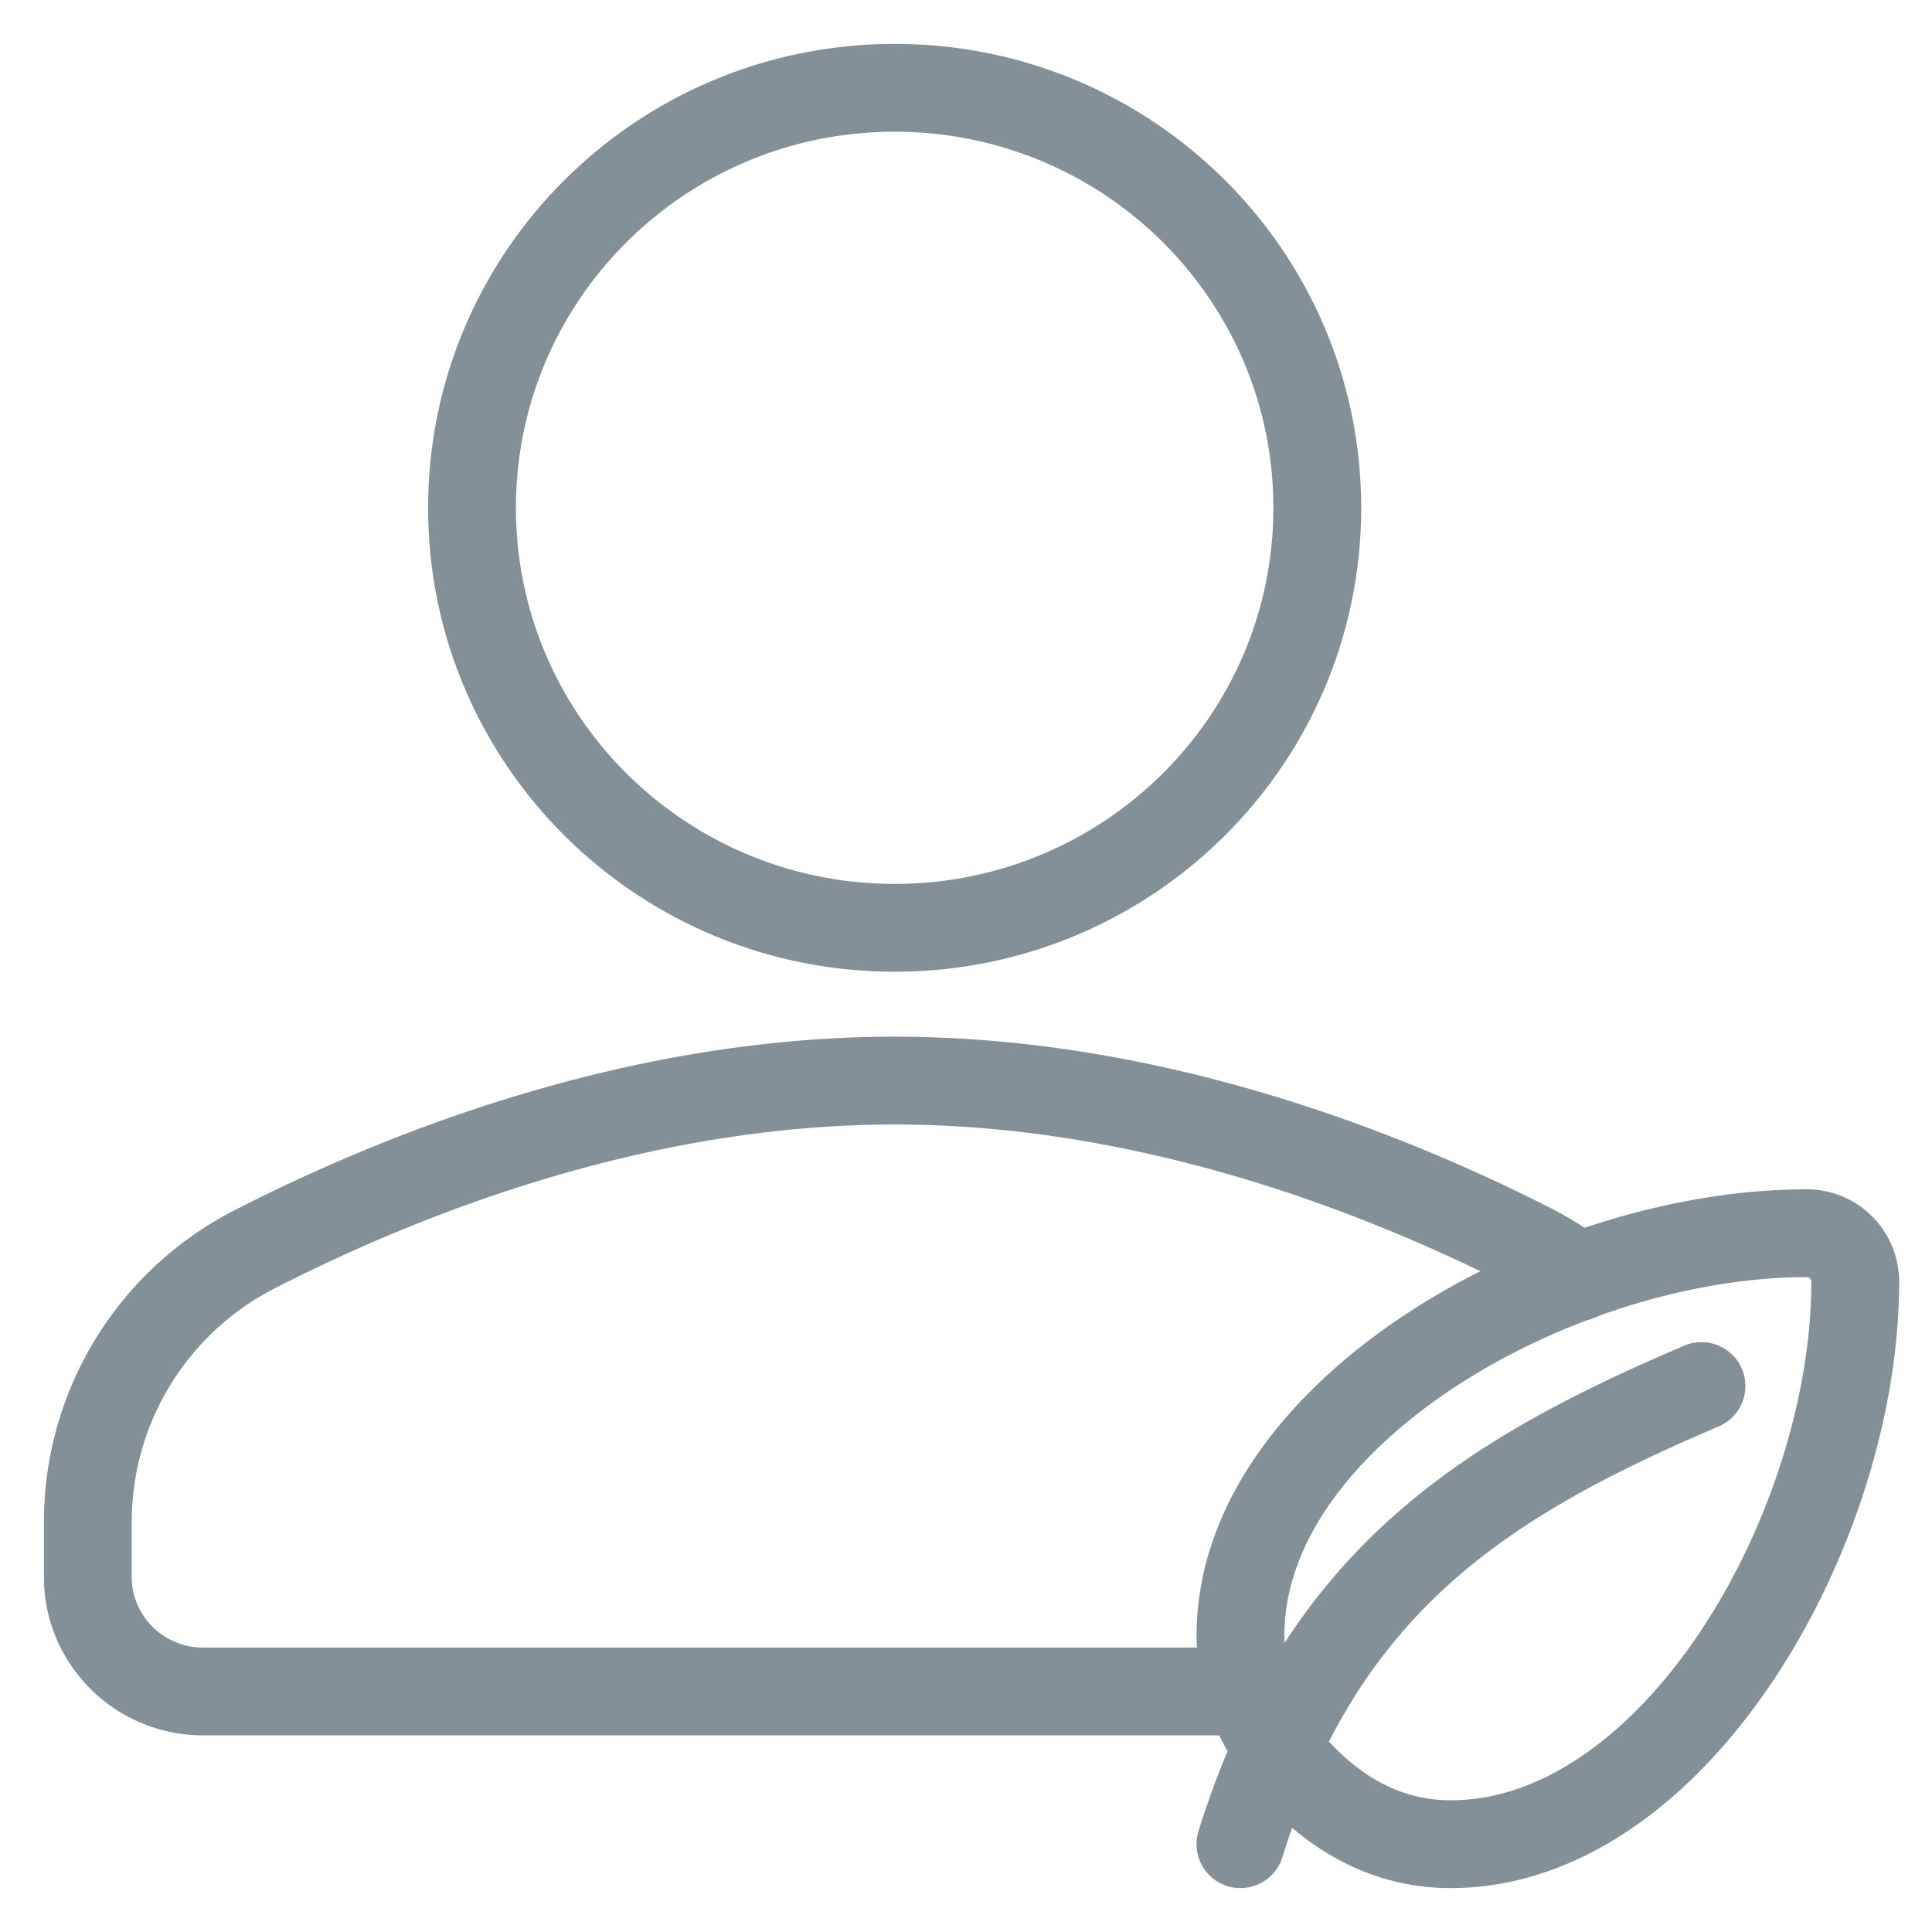
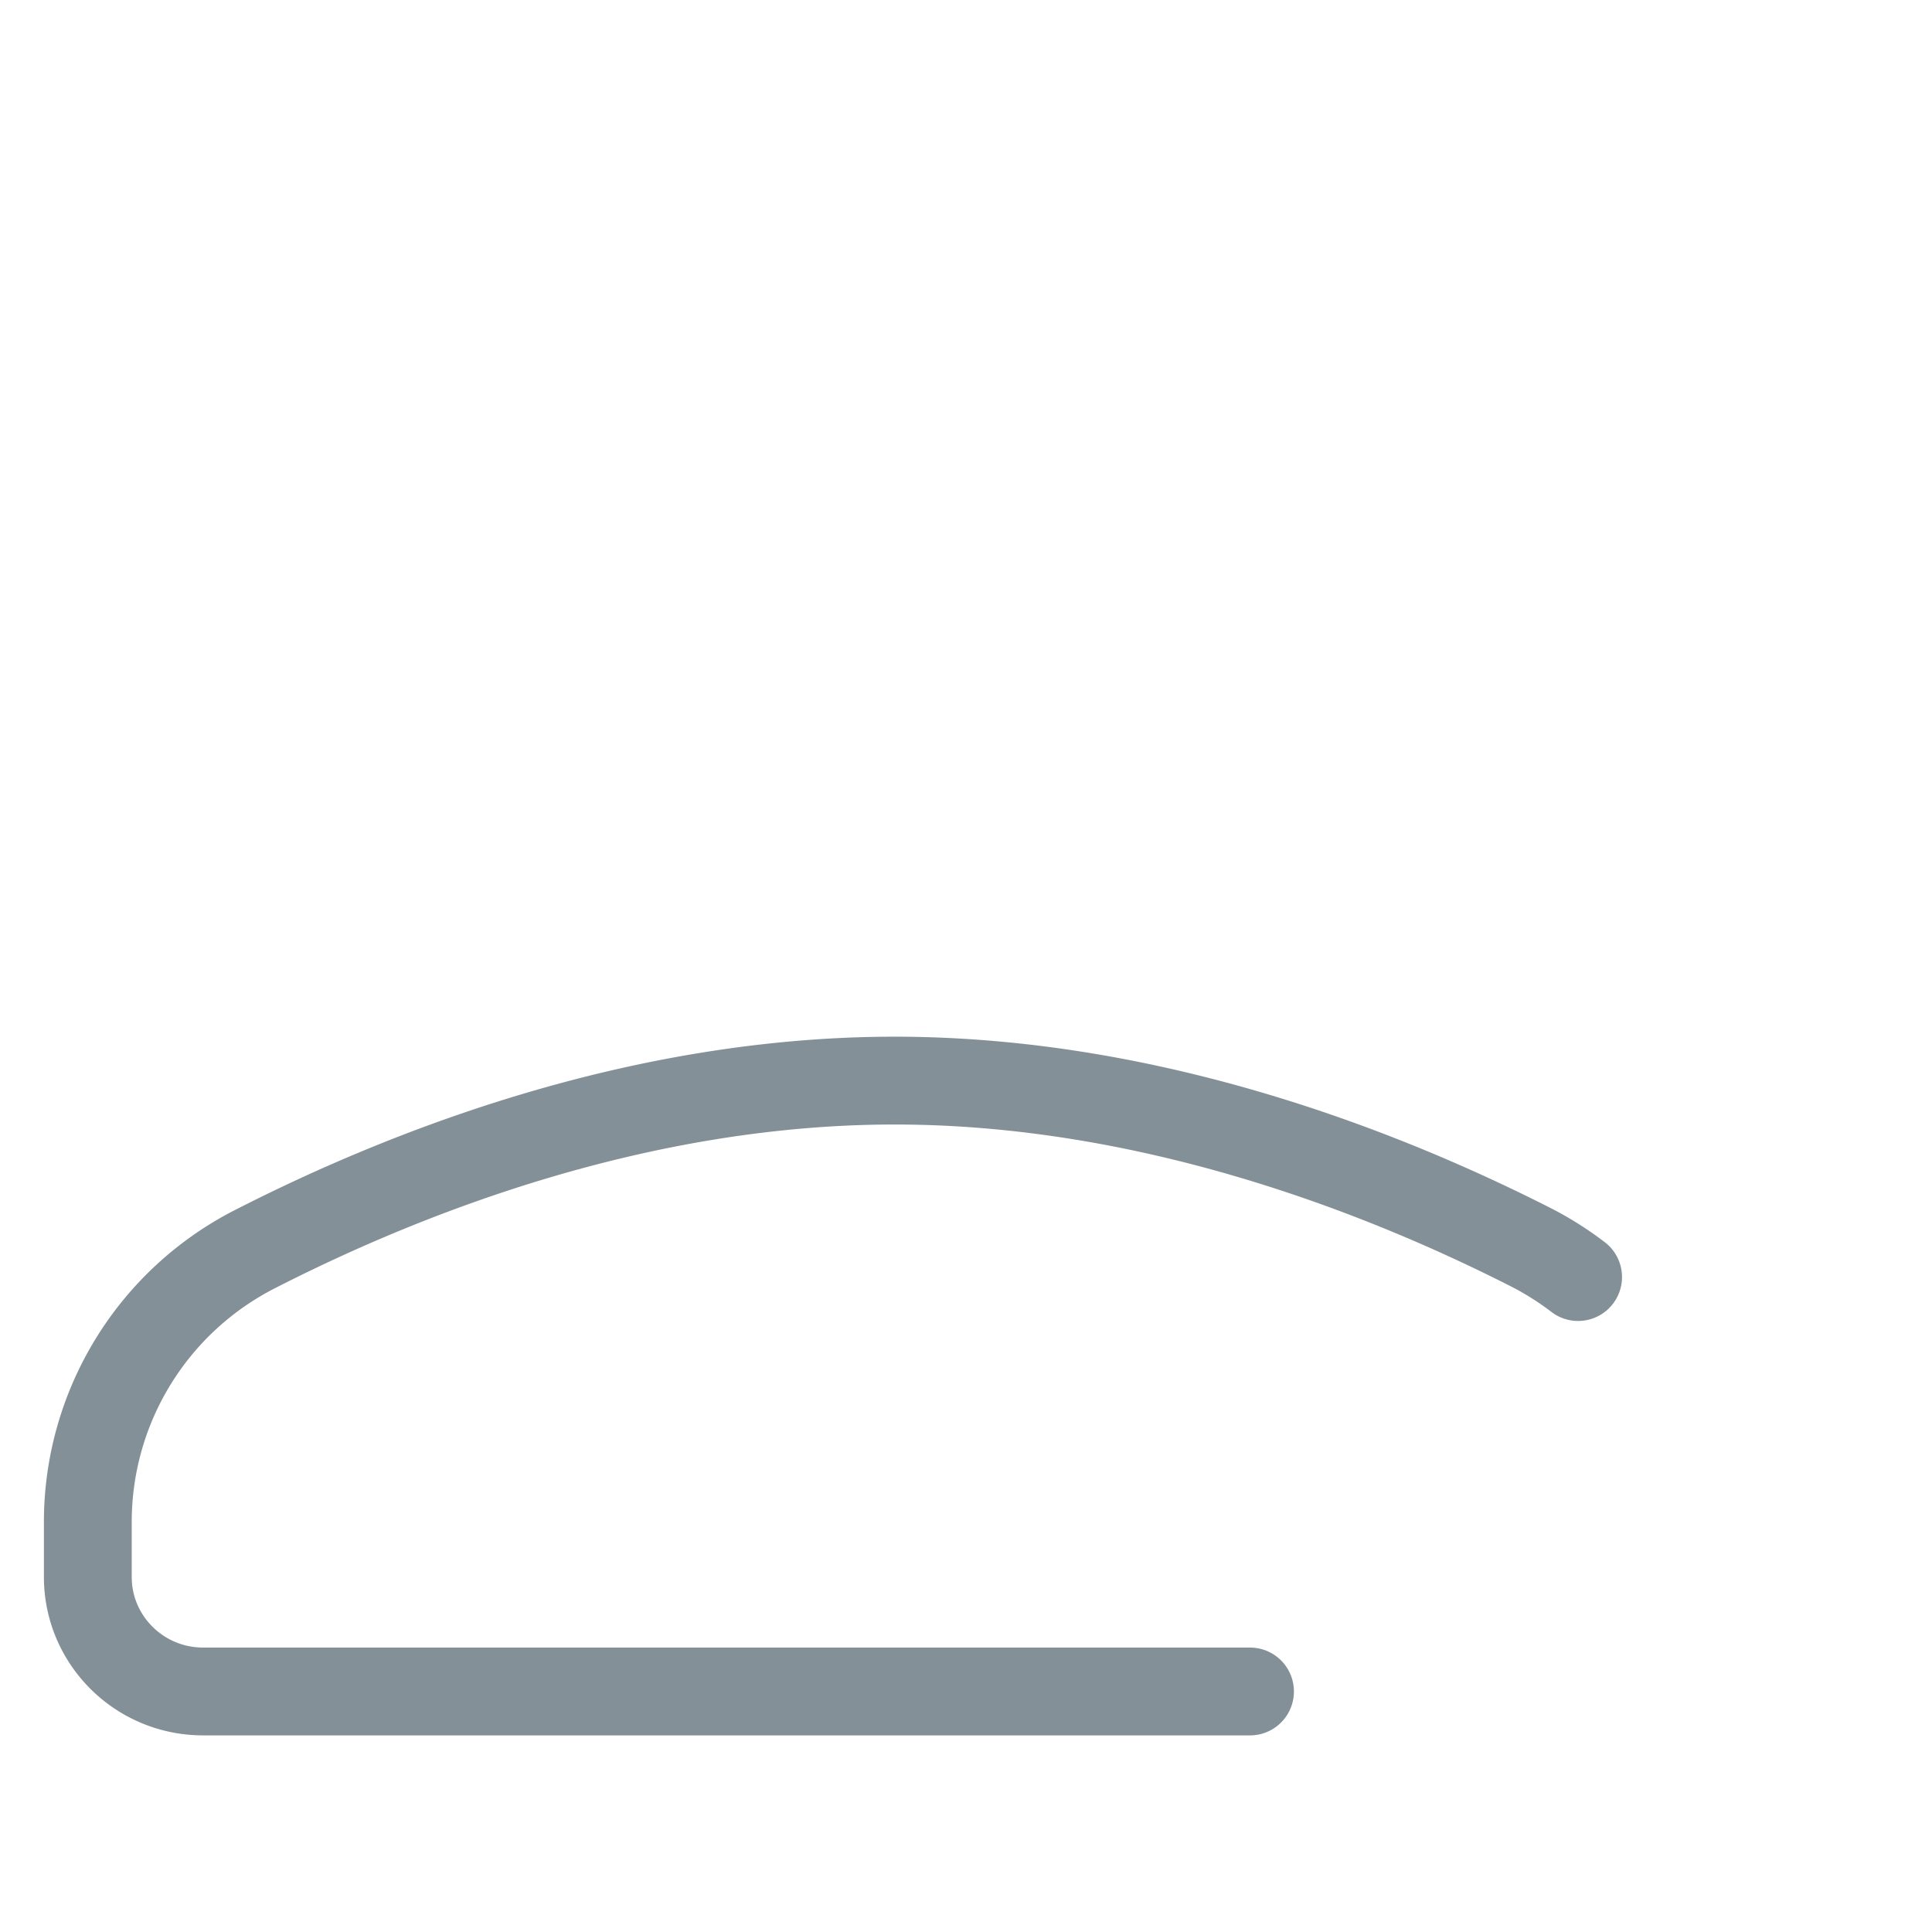
<svg xmlns="http://www.w3.org/2000/svg" width="22" height="22" viewBox="0 0 22 22">
  <g fill="none" fill-rule="evenodd" stroke="#07222F" stroke-linecap="round" stroke-linejoin="round" opacity=".5">
-     <path d="M20.573 14.043c-2.842 0-6.447 2.046-6.447 4.578 0 .569.215 1.131.735 1.649.52.516 1.086.73 1.659.73 2.548 0 4.606-3.583 4.606-6.407a.551.551 0 0 0-.553-.55zM19.375 15.783c-2.461 1.05-4.314 2.21-5.25 5.217M15 5.783c0 2.641-2.154 4.782-4.812 4.782-2.658 0-4.813-2.14-4.813-4.782S7.53 1 10.188 1 15 3.14 15 5.783z" />
    <path d="M17.97 14.542a3.544 3.544 0 0 0-.51-.325c-1.697-.866-4.354-1.912-7.273-1.912-2.918 0-5.574 1.046-7.27 1.912A3.487 3.487 0 0 0 1 17.32v.637c0 .72.588 1.304 1.313 1.304h11.921" />
  </g>
</svg>